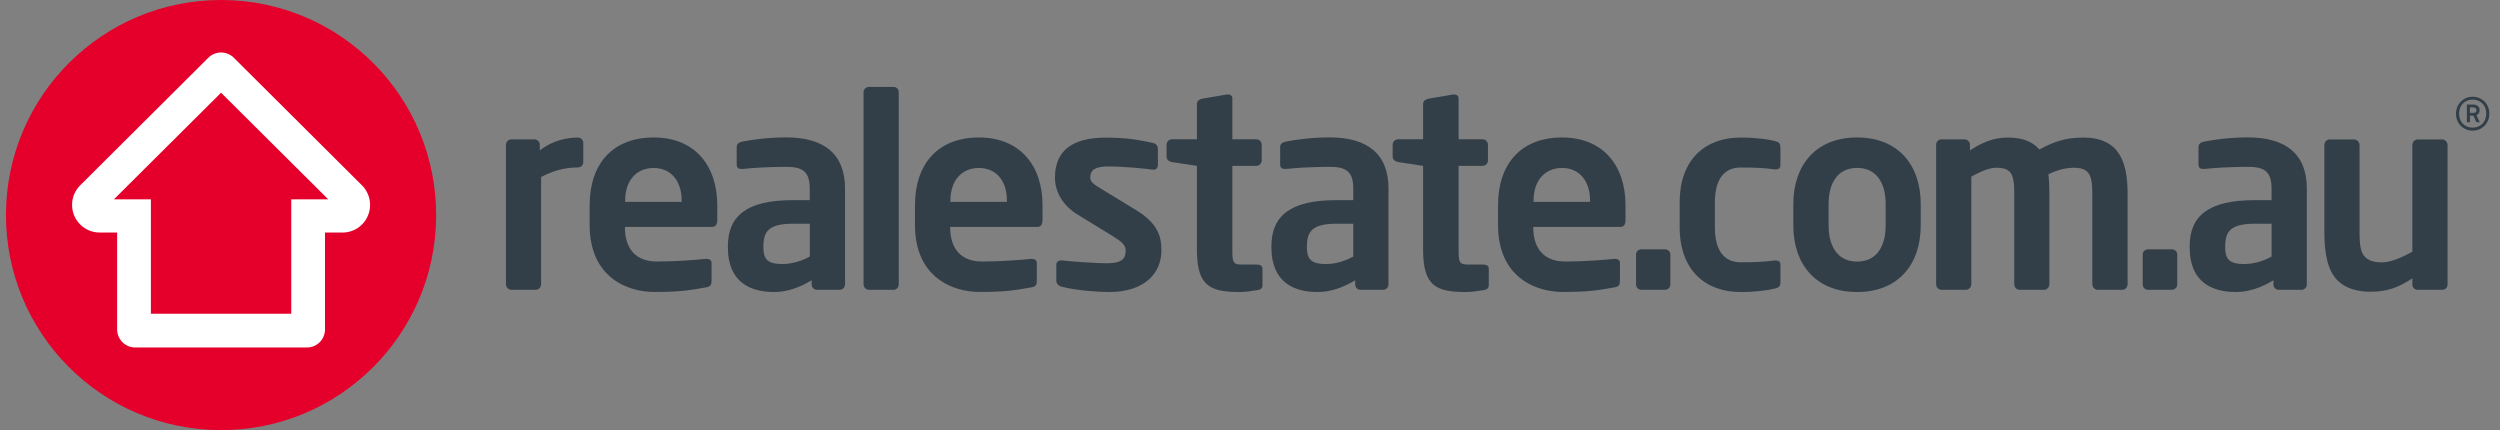
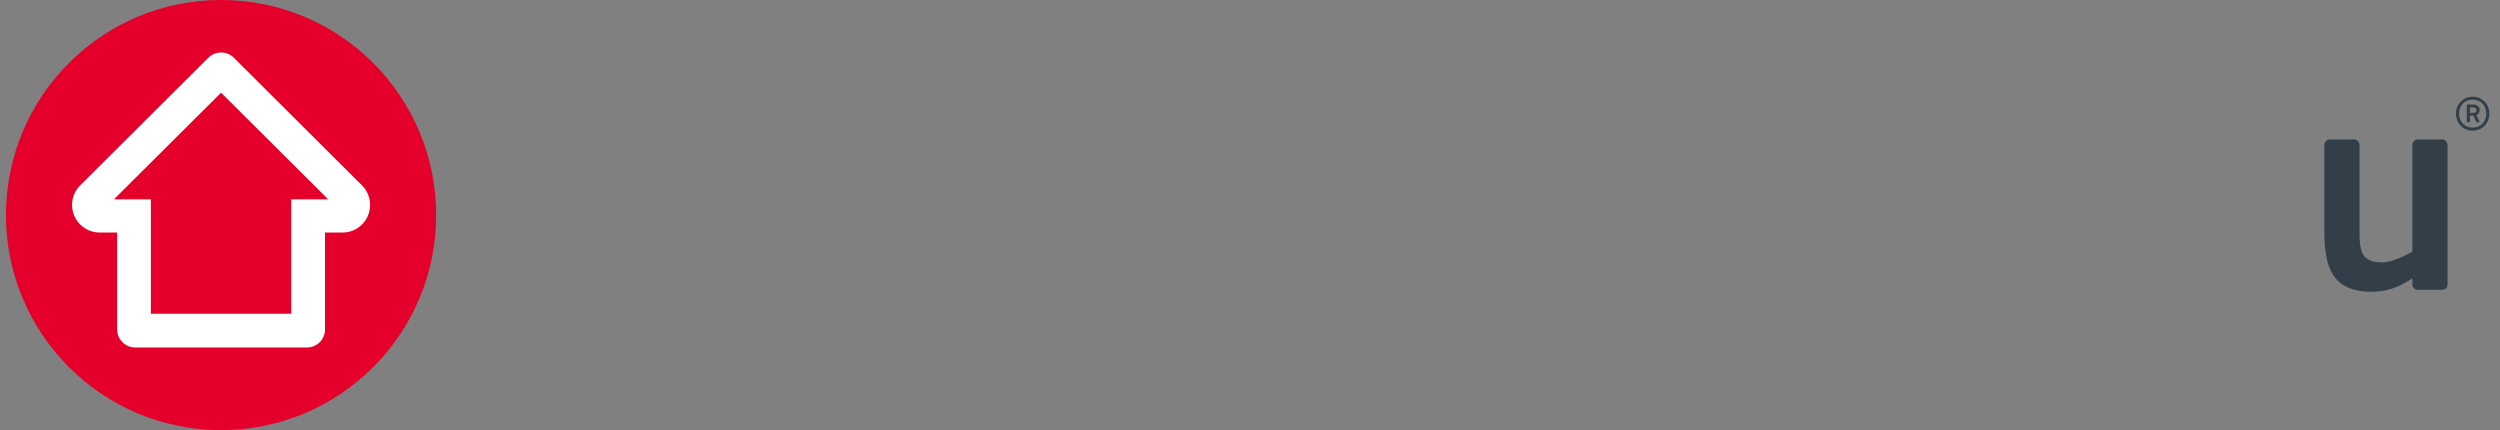
<svg xmlns="http://www.w3.org/2000/svg" width="279" height="48" viewBox="0 0 279 48" fill="none">
  <rect x="0" y="0" width="279" height="48" fill="#808080" stroke="none" />
  <g clip-path="url(#clip0)">
    <path d="M0.667 23.869C0.591 37.128 11.285 47.932 24.544 48C37.804 48.076 48.608 37.382 48.675 24.123C48.743 10.872 38.058 0.068 24.798 0C24.756 0 24.714 0 24.663 0C11.471 0 0.735 10.66 0.667 23.869Z" fill="#E4002B" />
    <path d="M40.412 20.702L26.153 6.503C25.78 6.105 25.256 5.859 24.671 5.859C24.087 5.859 23.562 6.105 23.19 6.503L8.931 20.702C8.381 21.261 8.042 22.023 8.042 22.87C8.042 24.563 9.414 25.943 11.107 25.952H13.071C13.071 25.952 13.071 36.73 13.071 36.756C13.071 37.865 13.969 38.771 15.07 38.779H34.273C35.382 38.771 36.271 37.873 36.271 36.756C36.271 36.73 36.271 25.952 36.271 25.952H38.236C39.929 25.952 41.301 24.572 41.301 22.87C41.301 22.023 40.962 21.261 40.412 20.702ZM32.503 22.243V35.012H16.839V22.243H12.716L24.671 10.347L36.627 22.243H32.503Z" fill="white" />
-     <path d="M64.501 18.687C62.892 18.687 61.639 19.11 60.386 19.753V31.726C60.386 32.048 60.123 32.344 59.793 32.344H57.058C56.736 32.344 56.465 32.048 56.465 31.726V16.163C56.465 15.825 56.736 15.554 57.058 15.554H59.649C59.971 15.554 60.242 15.825 60.242 16.163V16.782C61.69 15.655 63.307 15.351 64.501 15.351C64.822 15.351 65.093 15.622 65.093 15.943V18.094C65.102 18.416 64.822 18.687 64.501 18.687ZM79.437 25.325H69.742V25.41C69.742 27.137 70.453 29.186 73.315 29.186C75.483 29.186 77.54 29.008 78.785 28.89C78.819 28.89 78.852 28.89 78.878 28.89C79.174 28.89 79.411 29.05 79.411 29.338V31.294C79.411 31.768 79.318 31.98 78.785 32.073C76.854 32.429 75.686 32.581 73.01 32.581C70.03 32.581 65.805 30.973 65.805 25.105V22.903C65.805 18.255 68.395 15.342 72.959 15.342C77.54 15.342 80.046 18.475 80.046 22.903V24.571C80.046 25.054 79.86 25.325 79.437 25.325ZM76.075 22.404C76.075 20.084 74.788 18.746 72.951 18.746C71.105 18.746 69.767 20.05 69.767 22.404V22.531H76.075V22.404ZM93.712 32.344H91.172C90.85 32.344 90.579 32.082 90.579 31.751V31.277C89.216 32.107 87.819 32.59 86.38 32.59C83.916 32.59 81.232 31.633 81.232 27.611V27.492C81.232 24.097 83.314 22.336 88.496 22.336H90.368V21.032C90.368 19.102 89.504 18.619 87.751 18.619C85.846 18.619 83.882 18.738 82.9 18.856C82.84 18.856 82.781 18.856 82.747 18.856C82.451 18.856 82.214 18.763 82.214 18.348V16.443C82.214 16.113 82.392 15.909 82.781 15.816C83.975 15.579 85.694 15.334 87.76 15.334C91.985 15.334 94.305 17.213 94.305 21.024V31.751C94.296 32.082 94.025 32.344 93.712 32.344ZM90.368 24.969H88.496C85.787 24.969 85.194 25.833 85.194 27.501V27.619C85.194 29.084 85.846 29.465 87.336 29.465C88.403 29.465 89.512 29.11 90.376 28.627V24.969H90.368ZM99.732 32.344H96.972C96.642 32.344 96.371 32.048 96.371 31.726V10.296C96.371 9.966 96.642 9.703 96.972 9.703H99.732C100.062 9.703 100.299 9.966 100.299 10.296V31.726C100.299 32.048 100.062 32.344 99.732 32.344ZM115.752 25.325H106.041V25.41C106.041 27.137 106.752 29.186 109.614 29.186C111.781 29.186 113.839 29.008 115.092 28.89C115.117 28.89 115.151 28.89 115.177 28.89C115.473 28.89 115.71 29.05 115.71 29.338V31.294C115.71 31.768 115.625 31.98 115.083 32.073C113.153 32.429 111.984 32.581 109.309 32.581C106.337 32.581 102.112 30.973 102.112 25.105V22.903C102.112 18.255 104.703 15.342 109.25 15.342C113.839 15.342 116.345 18.475 116.345 22.903V24.571C116.337 25.054 116.159 25.325 115.752 25.325ZM112.374 22.404C112.374 20.084 111.104 18.746 109.241 18.746C107.404 18.746 106.066 20.05 106.066 22.404V22.531H112.374V22.404ZM123.788 32.59C122.619 32.59 120.121 32.429 118.453 31.988C118.098 31.895 117.886 31.65 117.886 31.303V29.525C117.886 29.279 118.089 29.059 118.386 29.059C118.445 29.059 118.479 29.059 118.504 29.059C119.935 29.228 122.611 29.381 123.508 29.381C125.362 29.381 125.625 28.754 125.625 27.958C125.625 27.391 125.269 27.035 124.321 26.434L120.24 23.936C118.775 23.047 117.734 21.557 117.734 19.83C117.734 16.858 119.613 15.359 123.398 15.359C125.803 15.359 127.174 15.63 128.69 15.952C129.037 16.045 129.223 16.282 129.223 16.638V18.365C129.223 18.729 129.046 18.932 128.758 18.932C128.698 18.932 128.665 18.932 128.639 18.932C127.801 18.814 125.413 18.577 123.72 18.577C122.289 18.577 121.671 18.907 121.671 19.83C121.671 20.312 122.12 20.6 122.856 21.049L126.76 23.428C129.257 24.944 129.613 26.426 129.613 27.95C129.613 30.532 127.682 32.59 123.788 32.59ZM140.332 32.378C139.63 32.496 138.961 32.59 138.309 32.59C134.947 32.59 133.576 31.836 133.576 27.857V18.509L130.773 18.085C130.451 18.026 130.189 17.815 130.189 17.484V16.155C130.189 15.816 130.451 15.545 130.773 15.545H133.576V11.608C133.576 11.278 133.838 11.075 134.168 11.015L136.929 10.541C136.971 10.541 137.022 10.541 137.047 10.541C137.318 10.541 137.53 10.685 137.53 10.982V15.545H140.205C140.527 15.545 140.806 15.816 140.806 16.155V17.908C140.806 18.238 140.527 18.509 140.205 18.509H137.53V27.857C137.53 29.347 137.614 29.525 138.69 29.525H140.265C140.654 29.525 140.891 29.677 140.891 29.973V31.845C140.9 32.141 140.73 32.319 140.332 32.378ZM154.354 32.344H151.831C151.5 32.344 151.238 32.082 151.238 31.751V31.277C149.866 32.107 148.469 32.59 147.038 32.59C144.566 32.59 141.89 31.633 141.89 27.611V27.492C141.89 24.097 143.973 22.336 149.147 22.336H151.026V21.032C151.026 19.102 150.163 18.619 148.401 18.619C146.496 18.619 144.54 18.738 143.558 18.856C143.491 18.856 143.431 18.856 143.406 18.856C143.109 18.856 142.864 18.763 142.864 18.348V16.443C142.864 16.113 143.042 15.909 143.431 15.816C144.617 15.579 146.344 15.334 148.401 15.334C152.635 15.334 154.955 17.213 154.955 21.024V31.751C154.947 32.082 154.684 32.344 154.354 32.344ZM151.026 24.969H149.147C146.437 24.969 145.853 25.833 145.853 27.501V27.619C145.853 29.084 146.505 29.465 147.995 29.465C149.062 29.465 150.163 29.11 151.026 28.627V24.969ZM165.573 32.378C164.853 32.496 164.201 32.59 163.549 32.59C160.188 32.59 158.816 31.836 158.816 27.857V18.509L156.022 18.085C155.7 18.026 155.421 17.815 155.421 17.484V16.155C155.421 15.816 155.692 15.545 156.022 15.545H158.816V11.608C158.816 11.278 159.087 11.075 159.417 11.015L162.186 10.541C162.211 10.541 162.279 10.541 162.304 10.541C162.567 10.541 162.779 10.685 162.779 10.982V15.545H165.454C165.784 15.545 166.055 15.816 166.055 16.155V17.908C166.055 18.238 165.784 18.509 165.454 18.509H162.779V27.857C162.779 29.347 162.872 29.525 163.939 29.525H165.513C165.903 29.525 166.148 29.677 166.148 29.973V31.845C166.148 32.141 165.954 32.319 165.573 32.378ZM180.813 25.325H171.11V25.41C171.11 27.137 171.83 29.186 174.683 29.186C176.859 29.186 178.908 29.008 180.162 28.89C180.195 28.89 180.221 28.89 180.255 28.89C180.551 28.89 180.788 29.05 180.788 29.338V31.294C180.788 31.768 180.695 31.98 180.162 32.073C178.223 32.429 177.063 32.581 174.387 32.581C171.407 32.581 167.181 30.973 167.181 25.105V22.903C167.181 18.255 169.772 15.342 174.328 15.342C178.9 15.342 181.406 18.475 181.406 22.903V24.571C181.406 25.054 181.237 25.325 180.813 25.325ZM177.452 22.404C177.452 20.084 176.165 18.746 174.336 18.746C172.49 18.746 171.144 20.05 171.144 22.404V22.531H177.452V22.404ZM185.818 32.344H183.176C182.846 32.344 182.583 32.082 182.583 31.751V28.39C182.583 28.068 182.846 27.823 183.176 27.823H185.818C186.148 27.823 186.41 28.068 186.41 28.39V31.751C186.41 32.082 186.148 32.344 185.818 32.344ZM198.078 32.2C197.384 32.378 196.046 32.59 194.242 32.59C190.373 32.59 187.452 30.202 187.452 25.359V22.582C187.452 17.73 190.364 15.351 194.242 15.351C196.046 15.351 197.392 15.562 198.078 15.74C198.586 15.859 198.696 16.045 198.696 16.519V18.458C198.696 18.754 198.459 18.907 198.163 18.907C198.137 18.907 198.103 18.907 198.078 18.907C196.893 18.754 196.173 18.695 194.242 18.695C192.837 18.695 191.38 19.5 191.38 22.599V25.376C191.38 28.466 192.845 29.271 194.242 29.271C196.181 29.271 196.893 29.203 198.078 29.067C198.103 29.067 198.137 29.067 198.163 29.067C198.467 29.067 198.696 29.203 198.696 29.499V31.438C198.704 31.904 198.586 32.082 198.078 32.2ZM207.248 32.59C202.582 32.59 200.135 29.423 200.135 25.172V22.759C200.135 18.509 202.582 15.342 207.248 15.342C211.922 15.342 214.352 18.5 214.352 22.759V25.172C214.352 29.423 211.922 32.59 207.248 32.59ZM210.44 22.759C210.44 20.321 209.339 18.738 207.256 18.738C205.173 18.738 204.073 20.321 204.073 22.759V25.172C204.073 27.611 205.173 29.194 207.256 29.194C209.339 29.194 210.44 27.611 210.44 25.172V22.759ZM236.849 32.344H234.105C233.784 32.344 233.504 32.048 233.504 31.726V21.608C233.504 19.313 233.03 18.721 231.362 18.721C230.803 18.721 229.669 18.898 228.593 19.457C228.687 20.118 228.712 20.863 228.712 21.608V31.726C228.712 32.048 228.449 32.344 228.119 32.344H225.384C225.054 32.344 224.792 32.048 224.792 31.726V21.608C224.792 19.313 224.402 18.721 222.734 18.721C222.108 18.721 221.219 19.042 219.999 19.703V31.726C219.999 32.048 219.728 32.344 219.398 32.344H216.663C216.333 32.344 216.071 32.048 216.071 31.726V16.163C216.071 15.825 216.333 15.554 216.663 15.554H219.254C219.576 15.554 219.847 15.825 219.847 16.163V16.782C221.1 15.977 222.353 15.351 224.106 15.351C225.808 15.351 226.9 15.859 227.594 16.689C229.11 15.859 230.448 15.351 232.497 15.351C236.544 15.351 237.441 18.128 237.441 21.608V31.726C237.433 32.048 237.171 32.344 236.849 32.344ZM242.378 32.344H239.728C239.397 32.344 239.126 32.082 239.126 31.751V28.39C239.126 28.068 239.397 27.823 239.728 27.823H242.378C242.7 27.823 242.979 28.068 242.979 28.39V31.751C242.979 32.082 242.7 32.344 242.378 32.344ZM256.848 32.344H254.308C253.978 32.344 253.715 32.082 253.715 31.751V31.277C252.344 32.107 250.946 32.59 249.516 32.59C247.043 32.59 244.368 31.633 244.368 27.611V27.492C244.368 24.097 246.45 22.336 251.632 22.336H253.504V21.032C253.504 19.102 252.648 18.619 250.887 18.619C248.974 18.619 247.018 18.738 246.027 18.856C245.976 18.856 245.917 18.856 245.883 18.856C245.587 18.856 245.35 18.763 245.35 18.348V16.443C245.35 16.113 245.528 15.909 245.917 15.816C247.111 15.579 248.838 15.334 250.887 15.334C255.112 15.334 257.441 17.213 257.441 21.024V31.751C257.449 32.082 257.17 32.344 256.848 32.344ZM253.512 24.969H251.641C248.931 24.969 248.33 25.833 248.33 27.501V27.619C248.33 29.084 248.982 29.465 250.472 29.465C251.556 29.465 252.657 29.11 253.512 28.627V24.969Z" fill="#333F48" />
    <path d="M272.555 32.344H269.811C269.49 32.344 269.219 32.082 269.219 31.752V31.066C267.669 32.082 266.441 32.556 264.545 32.556C263.055 32.556 261.742 32.175 260.878 31.303C259.778 30.202 259.397 28.356 259.397 25.892V16.189C259.397 15.859 259.659 15.562 259.989 15.562H262.724C263.055 15.562 263.325 15.867 263.325 16.189V25.892C263.325 27.383 263.444 28.238 264.011 28.746C264.426 29.101 264.934 29.279 265.857 29.279C266.958 29.279 268.38 28.543 269.219 28.094V16.189C269.219 15.859 269.481 15.562 269.811 15.562H272.555C272.885 15.562 273.147 15.867 273.147 16.189V31.752C273.156 32.082 272.885 32.344 272.555 32.344Z" fill="#333F48" />
    <path d="M275.95 14.58C274.883 14.58 274.087 13.75 274.087 12.692C274.087 11.634 274.883 10.795 275.95 10.795C277.017 10.795 277.813 11.625 277.813 12.692C277.813 13.742 277.017 14.58 275.95 14.58ZM275.95 11.117C275.035 11.117 274.434 11.786 274.434 12.684C274.434 13.581 275.035 14.242 275.95 14.242C276.864 14.242 277.466 13.573 277.466 12.675C277.466 11.777 276.864 11.117 275.95 11.117ZM276.365 13.64L276.035 12.912H275.645V13.64H275.298V11.668H276.026C276.399 11.668 276.729 11.888 276.729 12.286C276.729 12.54 276.619 12.751 276.373 12.861L276.746 13.64H276.365ZM276.035 11.989H275.645V12.599H276.035C276.238 12.599 276.373 12.506 276.373 12.286C276.373 12.082 276.221 11.989 276.035 11.989Z" fill="#333F48" />
  </g>
  <defs>
    <clipPath id="clip0">
      <rect width="278" height="48" fill="white" transform="translate(0.667)" />
    </clipPath>
  </defs>
</svg>